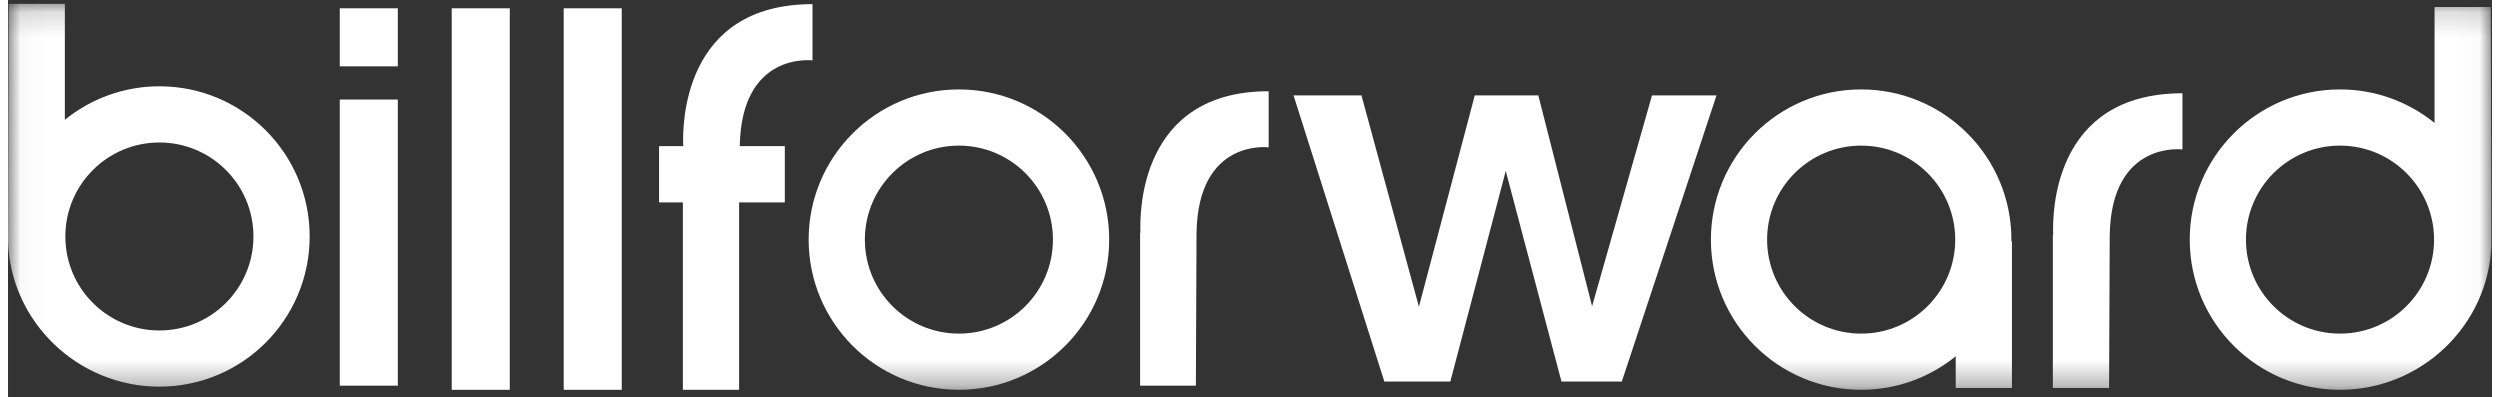
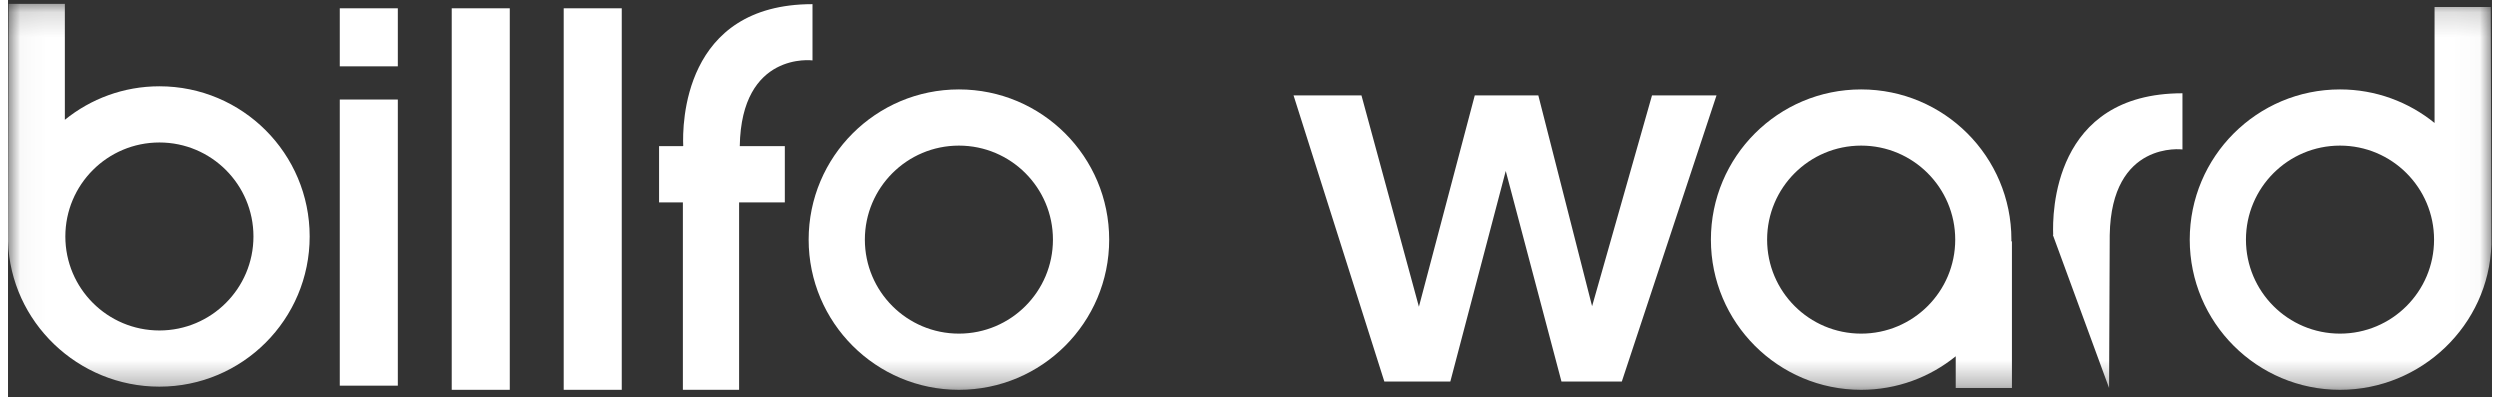
<svg xmlns="http://www.w3.org/2000/svg" xmlns:xlink="http://www.w3.org/1999/xlink" height="31" version="1.1" viewBox="0 0 100 16" width="195">
  <rect x="0" y="0" width="100" height="16" fill="#333333" stroke="none" />
  <defs>
    <polygon points="0.03 0.155 99.976 0.155 99.976 15.693 0.03 15.693" id="path-1" />
  </defs>
  <g fill="#ffffff">
    <g>
      <polyline points="51.753 3.84 55.408 15.359 58.065 15.359 60.296 6.883 62.539 15.359 64.969 15.359 68.781 3.84 66.184 3.84 63.772 12.328 61.607 3.84 59.049 3.84 56.8 12.348 54.487 3.84 51.753 3.84" />
      <polygon points="13.356 2.671 15.693 2.671 15.693 0.334 13.356 0.334" />
      <polygon points="13.356 15.526 15.693 15.526 15.693 4.007 13.356 4.007" />
      <polygon points="17.863 15.693 20.2 15.693 20.2 0.334 17.863 0.334" />
      <polygon points="22.371 15.693 24.708 15.693 24.708 0.334 22.371 0.334" />
      <path id="Fill-6" d="M27.183,5.877 L27.169,5.877 L27.169,5.884 L26.21,5.884 L26.21,8.149 L27.169,8.149 L27.169,15.693 L29.432,15.693 L29.432,8.149 L31.273,8.149 L31.273,5.884 L29.459,5.884 C29.522,2.06 32.387,2.432 32.387,2.432 L32.387,0.167 C27.166,0.167 27.147,5.031 27.183,5.877" />
-       <path d="M47.847,9.375 C47.909,5.561 50.751,5.932 50.751,5.932 L50.751,3.673 C45.573,3.673 45.554,8.524 45.59,9.368 L45.576,9.368 L45.576,15.526 L47.821,15.526 L47.847,9.375" />
      <g>
        <mask fill="white" id="mask-2">
          <use xlink:href="#path-1" />
        </mask>
-         <path mask="url(#mask-2)" d="M84.611,9.463 C84.674,5.646 87.539,6.017 87.539,6.017 L87.539,3.755 C82.318,3.755 82.299,8.612 82.335,9.456 L82.321,9.456 L82.321,15.621 L84.585,15.621 L84.611,9.463" />
+         <path mask="url(#mask-2)" d="M84.611,9.463 C84.674,5.646 87.539,6.017 87.539,6.017 L87.539,3.755 C82.318,3.755 82.299,8.612 82.335,9.456 L82.321,9.456 L84.585,15.621 L84.611,9.463" />
        <path mask="url(#mask-2)" d="M38.281,5.862 C36.191,5.862 34.495,7.557 34.495,9.647 C34.495,11.737 36.191,13.431 38.281,13.431 C40.372,13.431 42.067,11.737 42.067,9.647 C42.067,7.557 40.372,5.862 38.281,5.862 Z M44.331,9.647 C44.331,12.986 41.622,15.693 38.281,15.693 C34.94,15.693 32.232,12.986 32.232,9.647 C32.232,6.307 34.94,3.6 38.281,3.6 C41.622,3.6 44.331,6.307 44.331,9.647 Z" />
        <path mask="url(#mask-2)" d="M74.604,13.431 C72.513,13.431 70.818,11.737 70.818,9.647 C70.818,7.557 72.513,5.862 74.604,5.862 C76.695,5.862 78.391,7.557 78.391,9.647 C78.391,11.737 76.695,13.431 74.604,13.431 Z M80.65,9.716 C80.65,9.692 80.653,9.67 80.653,9.647 C80.653,6.307 77.945,3.6 74.604,3.6 C71.263,3.6 68.555,6.307 68.555,9.647 C68.555,12.986 71.263,15.693 74.604,15.693 C76.048,15.693 77.371,15.186 78.411,14.343 L78.411,15.621 L80.674,15.621 L80.674,9.716 L80.65,9.716 Z" />
        <path mask="url(#mask-2)" d="M93.881,13.431 C91.79,13.431 90.095,11.737 90.095,9.647 C90.095,7.557 91.79,5.862 93.881,5.862 C95.972,5.862 97.668,7.557 97.668,9.647 C97.668,11.737 95.972,13.431 93.881,13.431 Z M99.976,9.843 L99.951,0.282 L97.688,0.282 L97.688,4.95 C96.648,4.107 95.325,3.6 93.881,3.6 C90.541,3.6 87.832,6.307 87.832,9.647 C87.832,12.986 90.541,15.693 93.881,15.693 C97.157,15.693 99.873,13.091 99.976,9.843 Z" />
        <path mask="url(#mask-2)" d="M2.308,9.52 C2.308,7.43 4.004,5.736 6.095,5.736 C8.185,5.736 9.881,7.43 9.881,9.52 C9.881,11.61 8.185,13.304 6.095,13.304 C4.004,13.304 2.308,11.61 2.308,9.52 Z M6.095,15.566 C9.436,15.566 12.144,12.859 12.144,9.52 C12.144,6.18 9.436,3.474 6.095,3.474 C4.651,3.474 3.328,3.981 2.288,4.823 L2.288,0.155 L0.025,0.155 L0,9.716 C0.103,12.965 2.819,15.566 6.095,15.566 Z" />
      </g>
    </g>
  </g>
</svg>